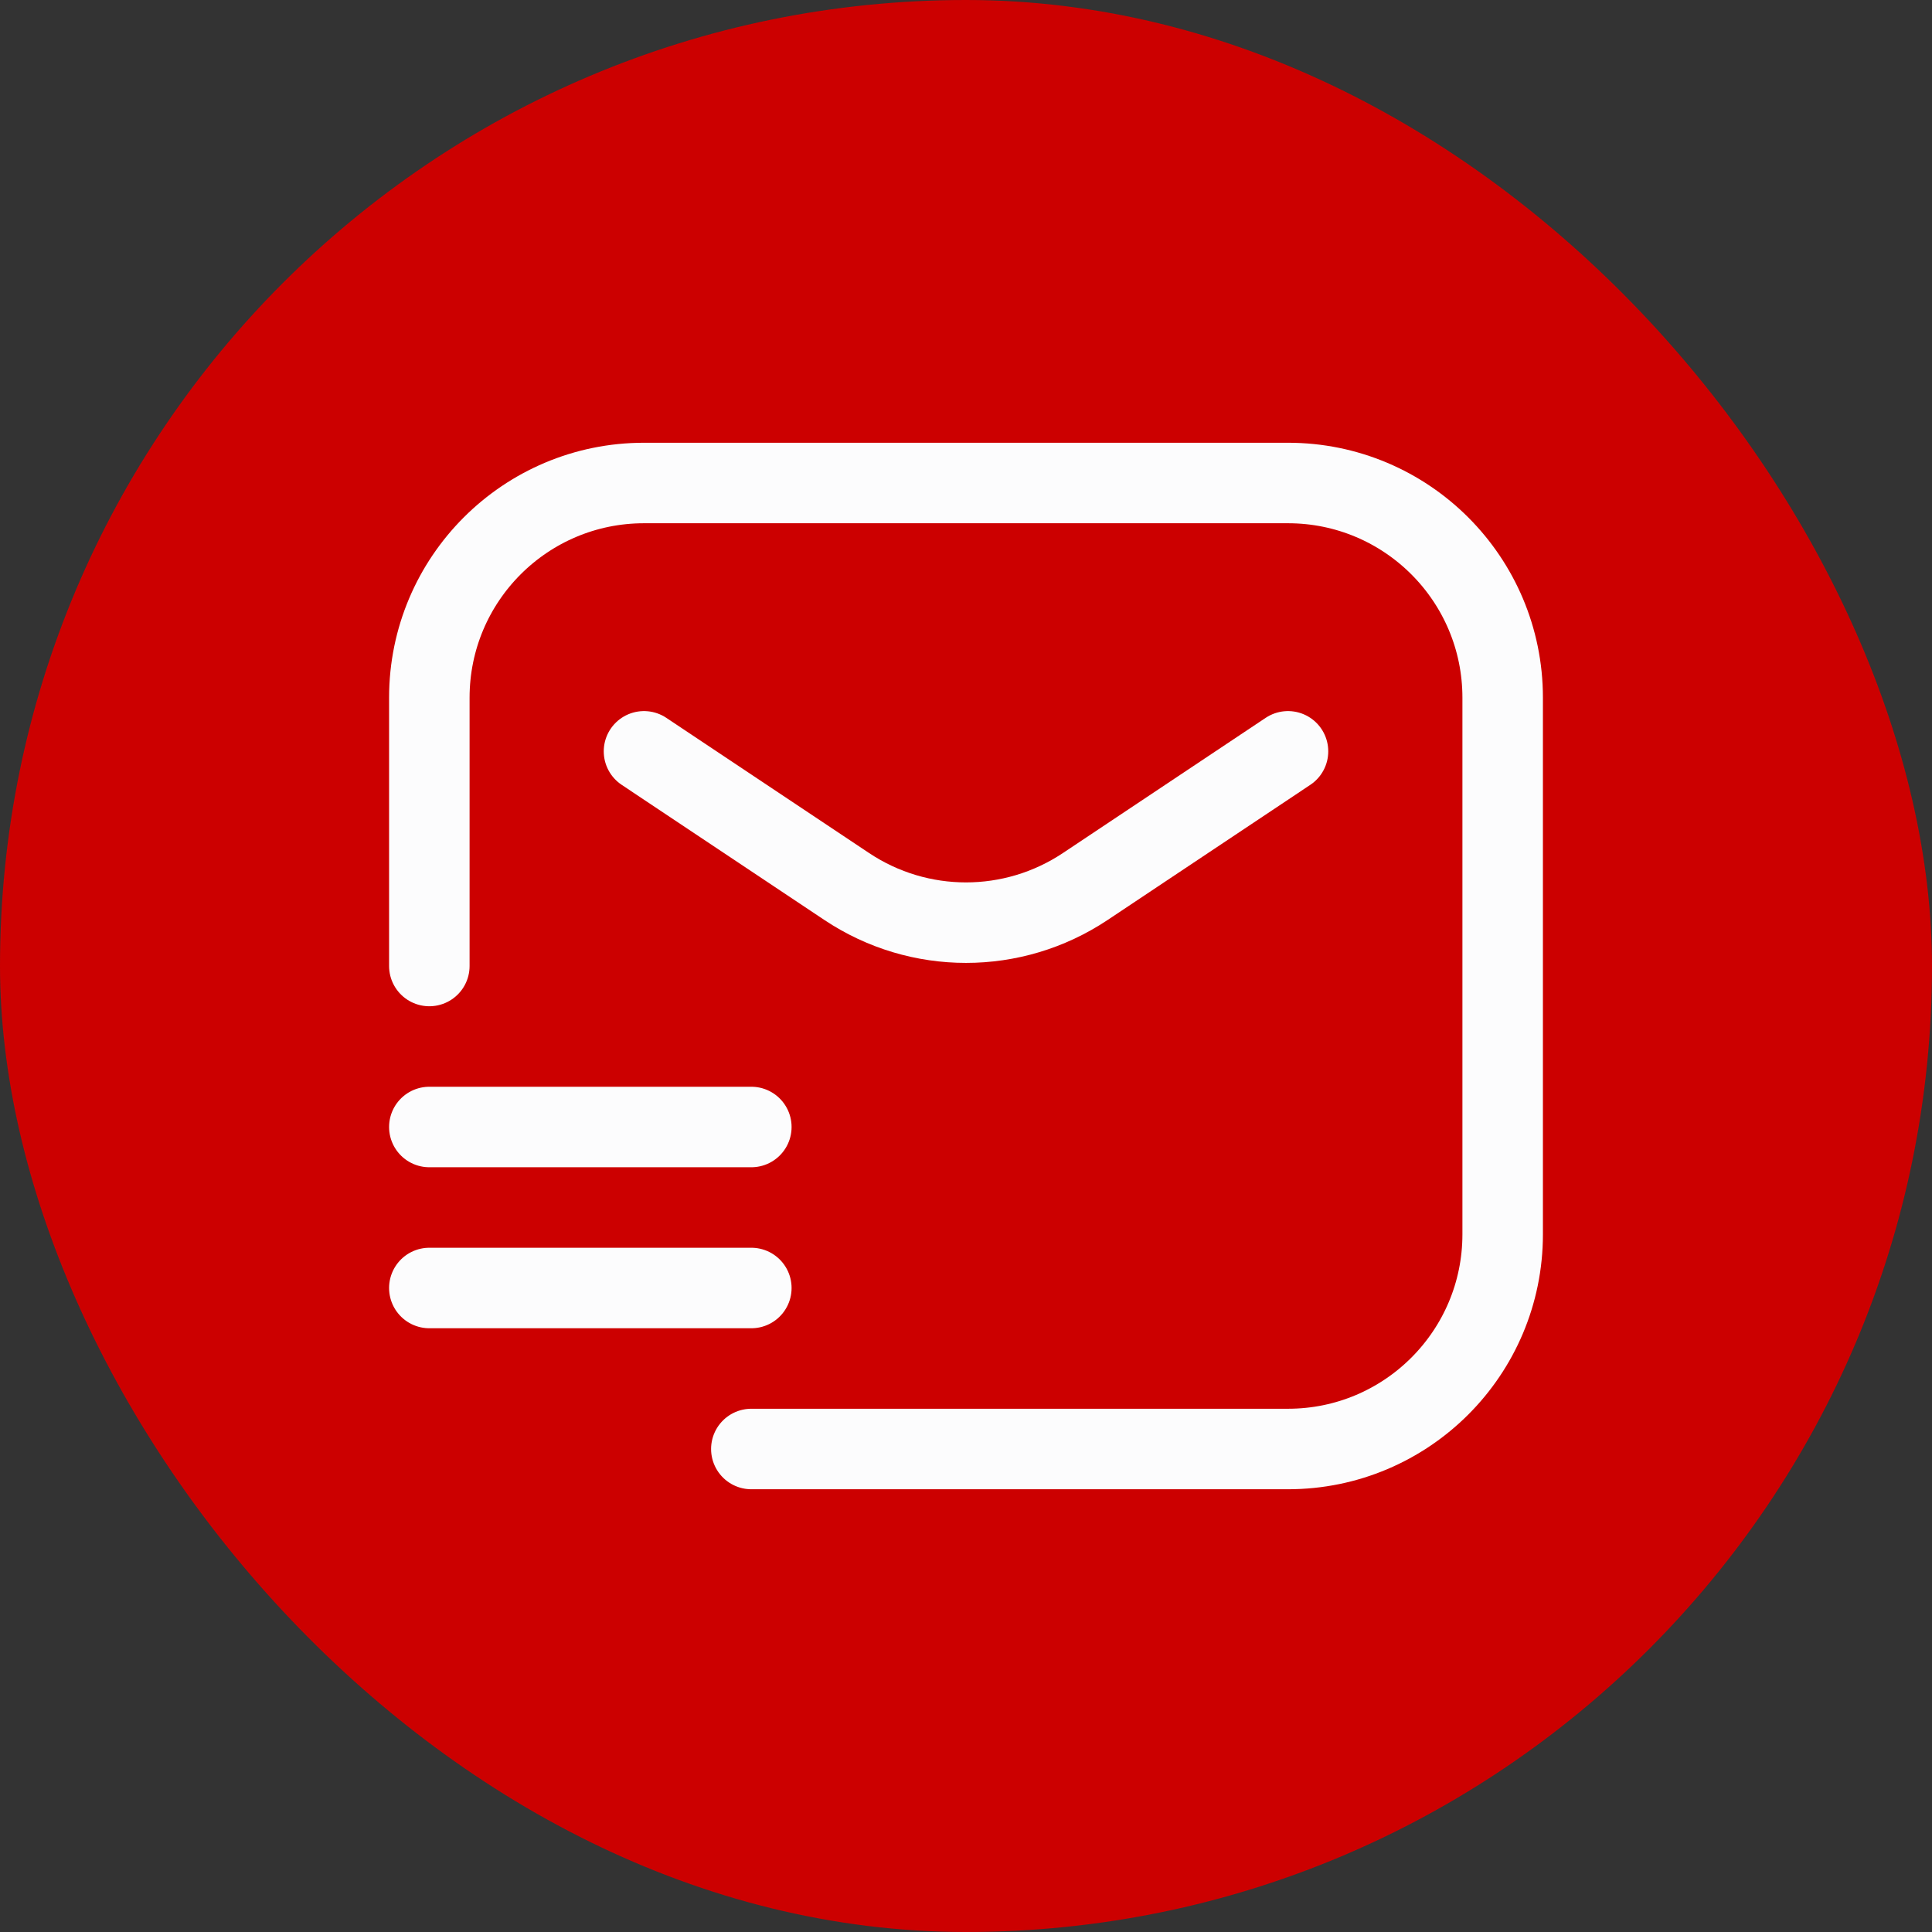
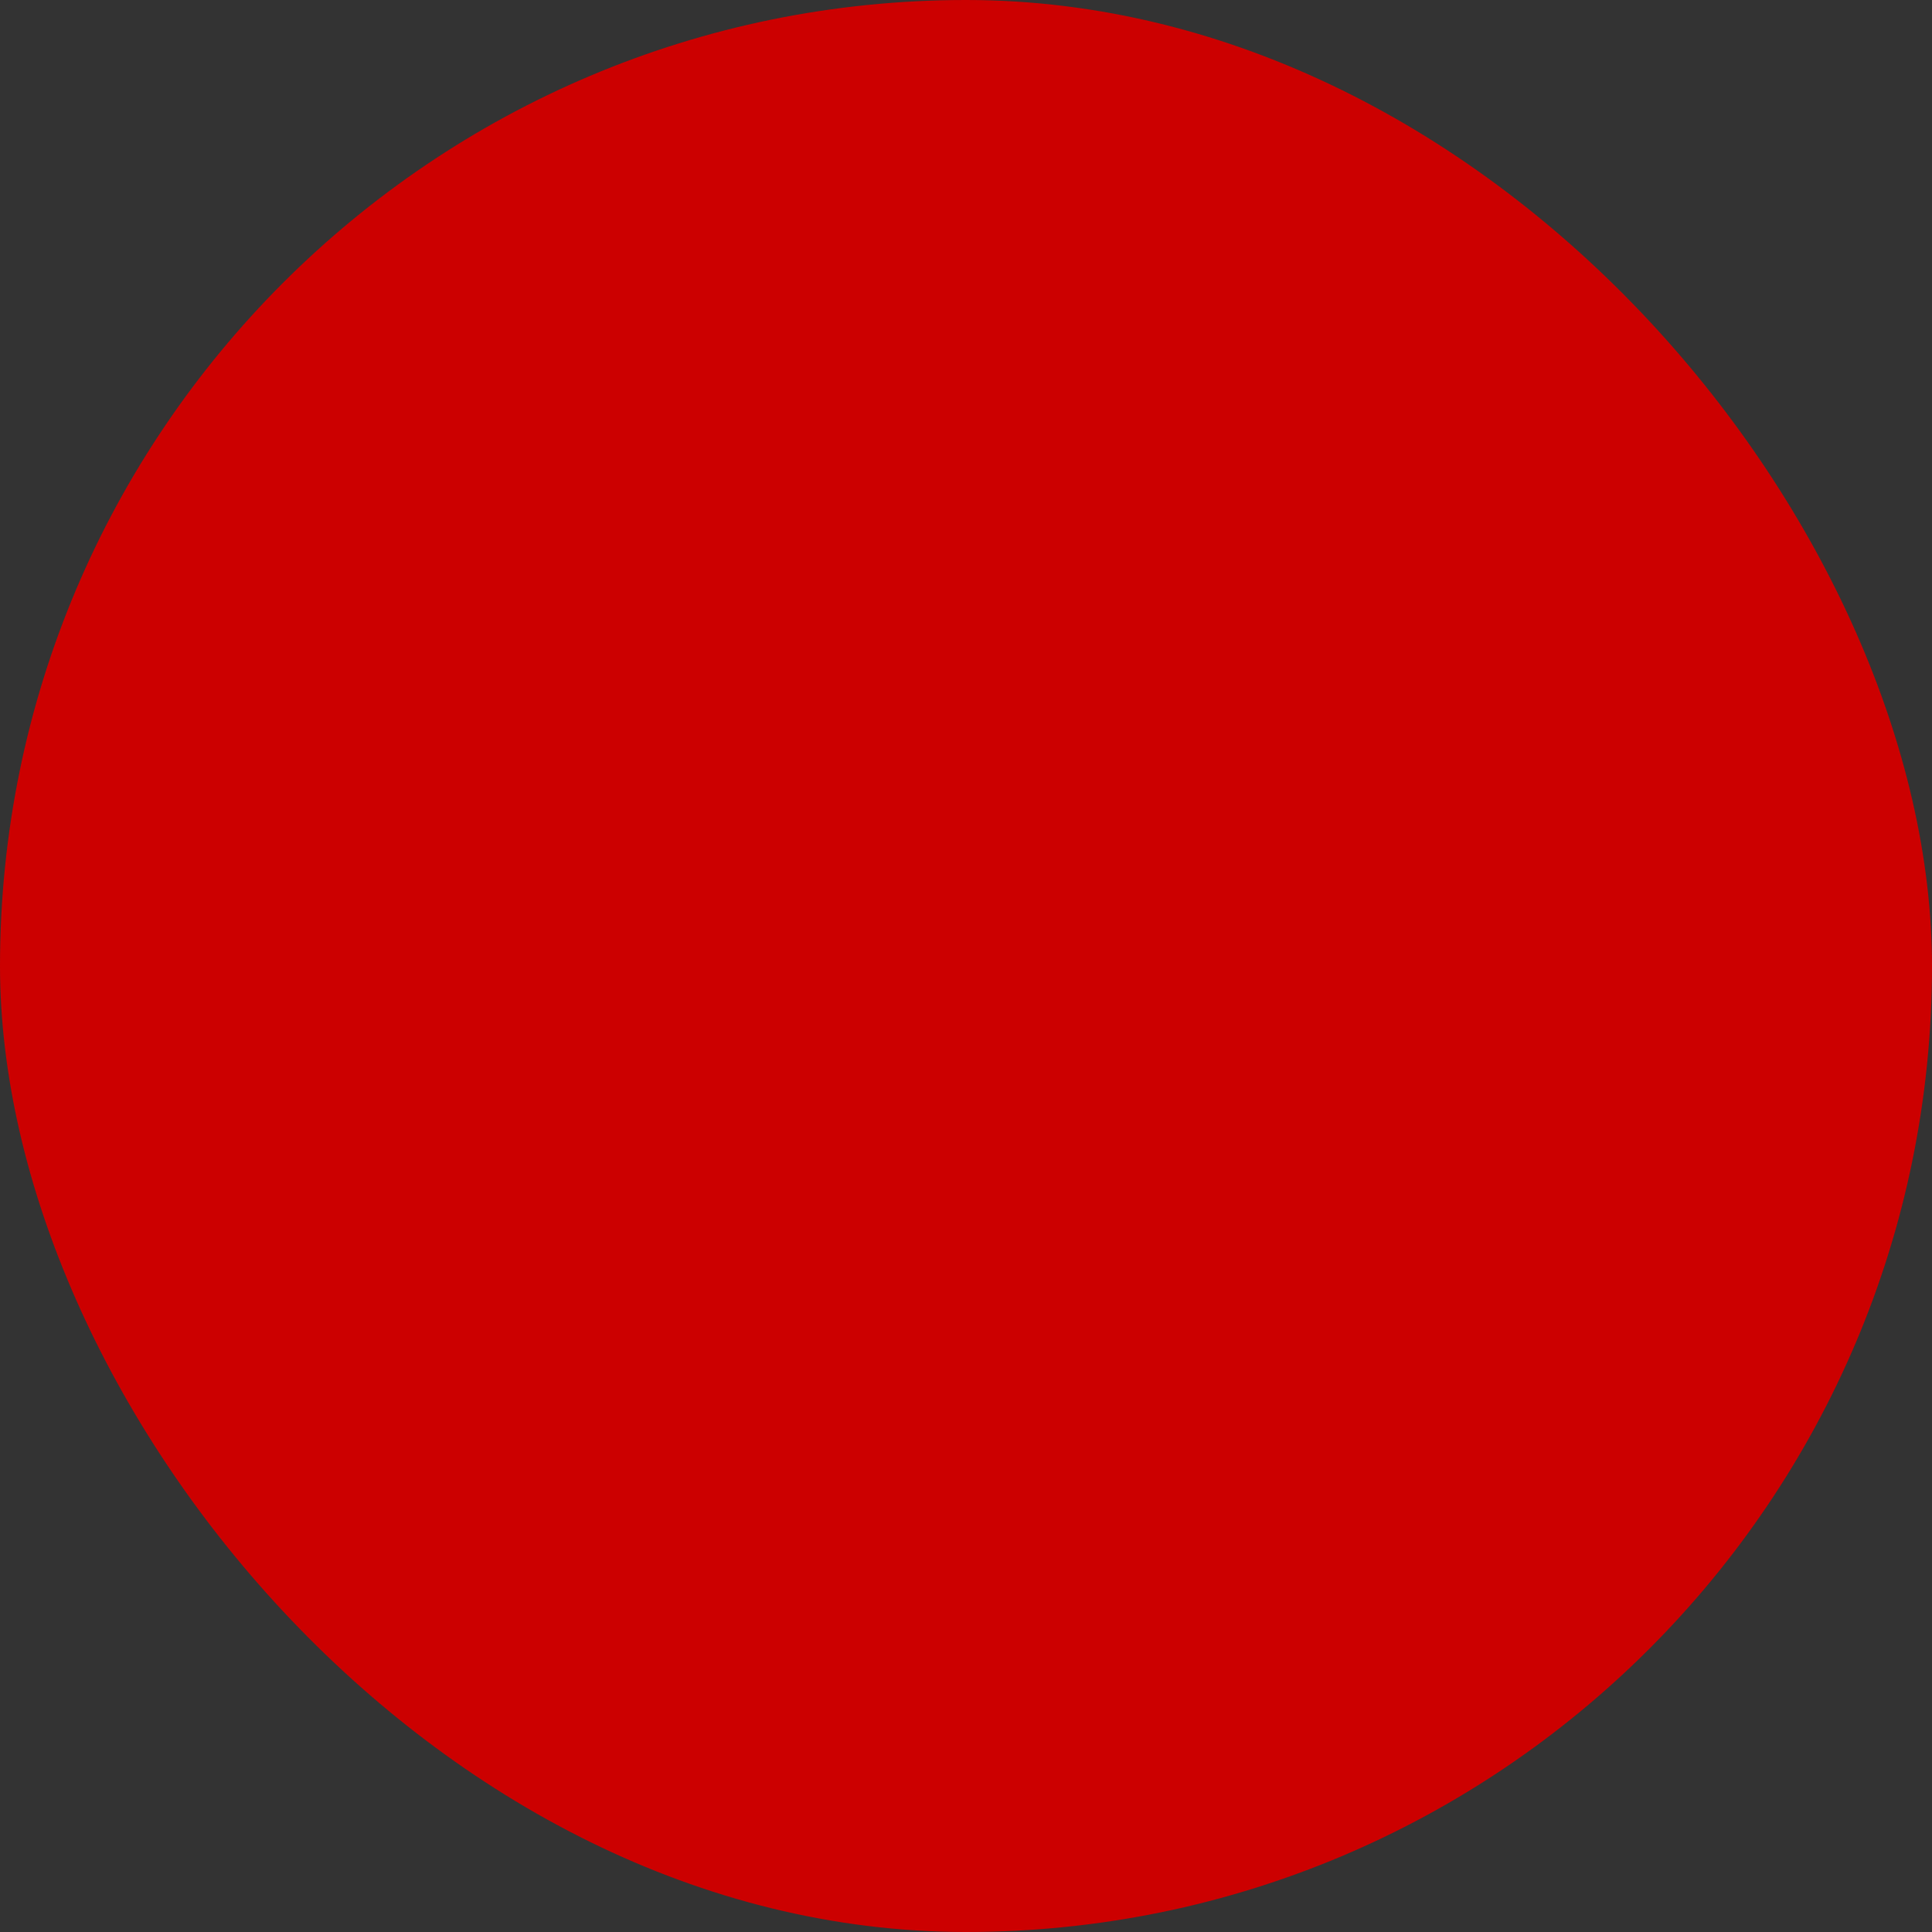
<svg xmlns="http://www.w3.org/2000/svg" width="36" height="36" viewBox="0 0 36 36" fill="none">
  <rect x="0" y="0" width="36" height="36" fill="#333333" stroke="none" />
  <rect width="36" height="36" rx="18" fill="#CC0000" />
-   <path d="M8 18V13C8 10.791 9.791 9 12 9H24C26.209 9 28 10.791 28 13V23C28 25.209 26.209 27 24 27H14M12 14L15.781 16.521C17.125 17.416 18.875 17.416 20.219 16.521L24 14M8 21H14M8 24H14" stroke="#FCFCFD" stroke-width="1.5" stroke-linecap="round" />
</svg>